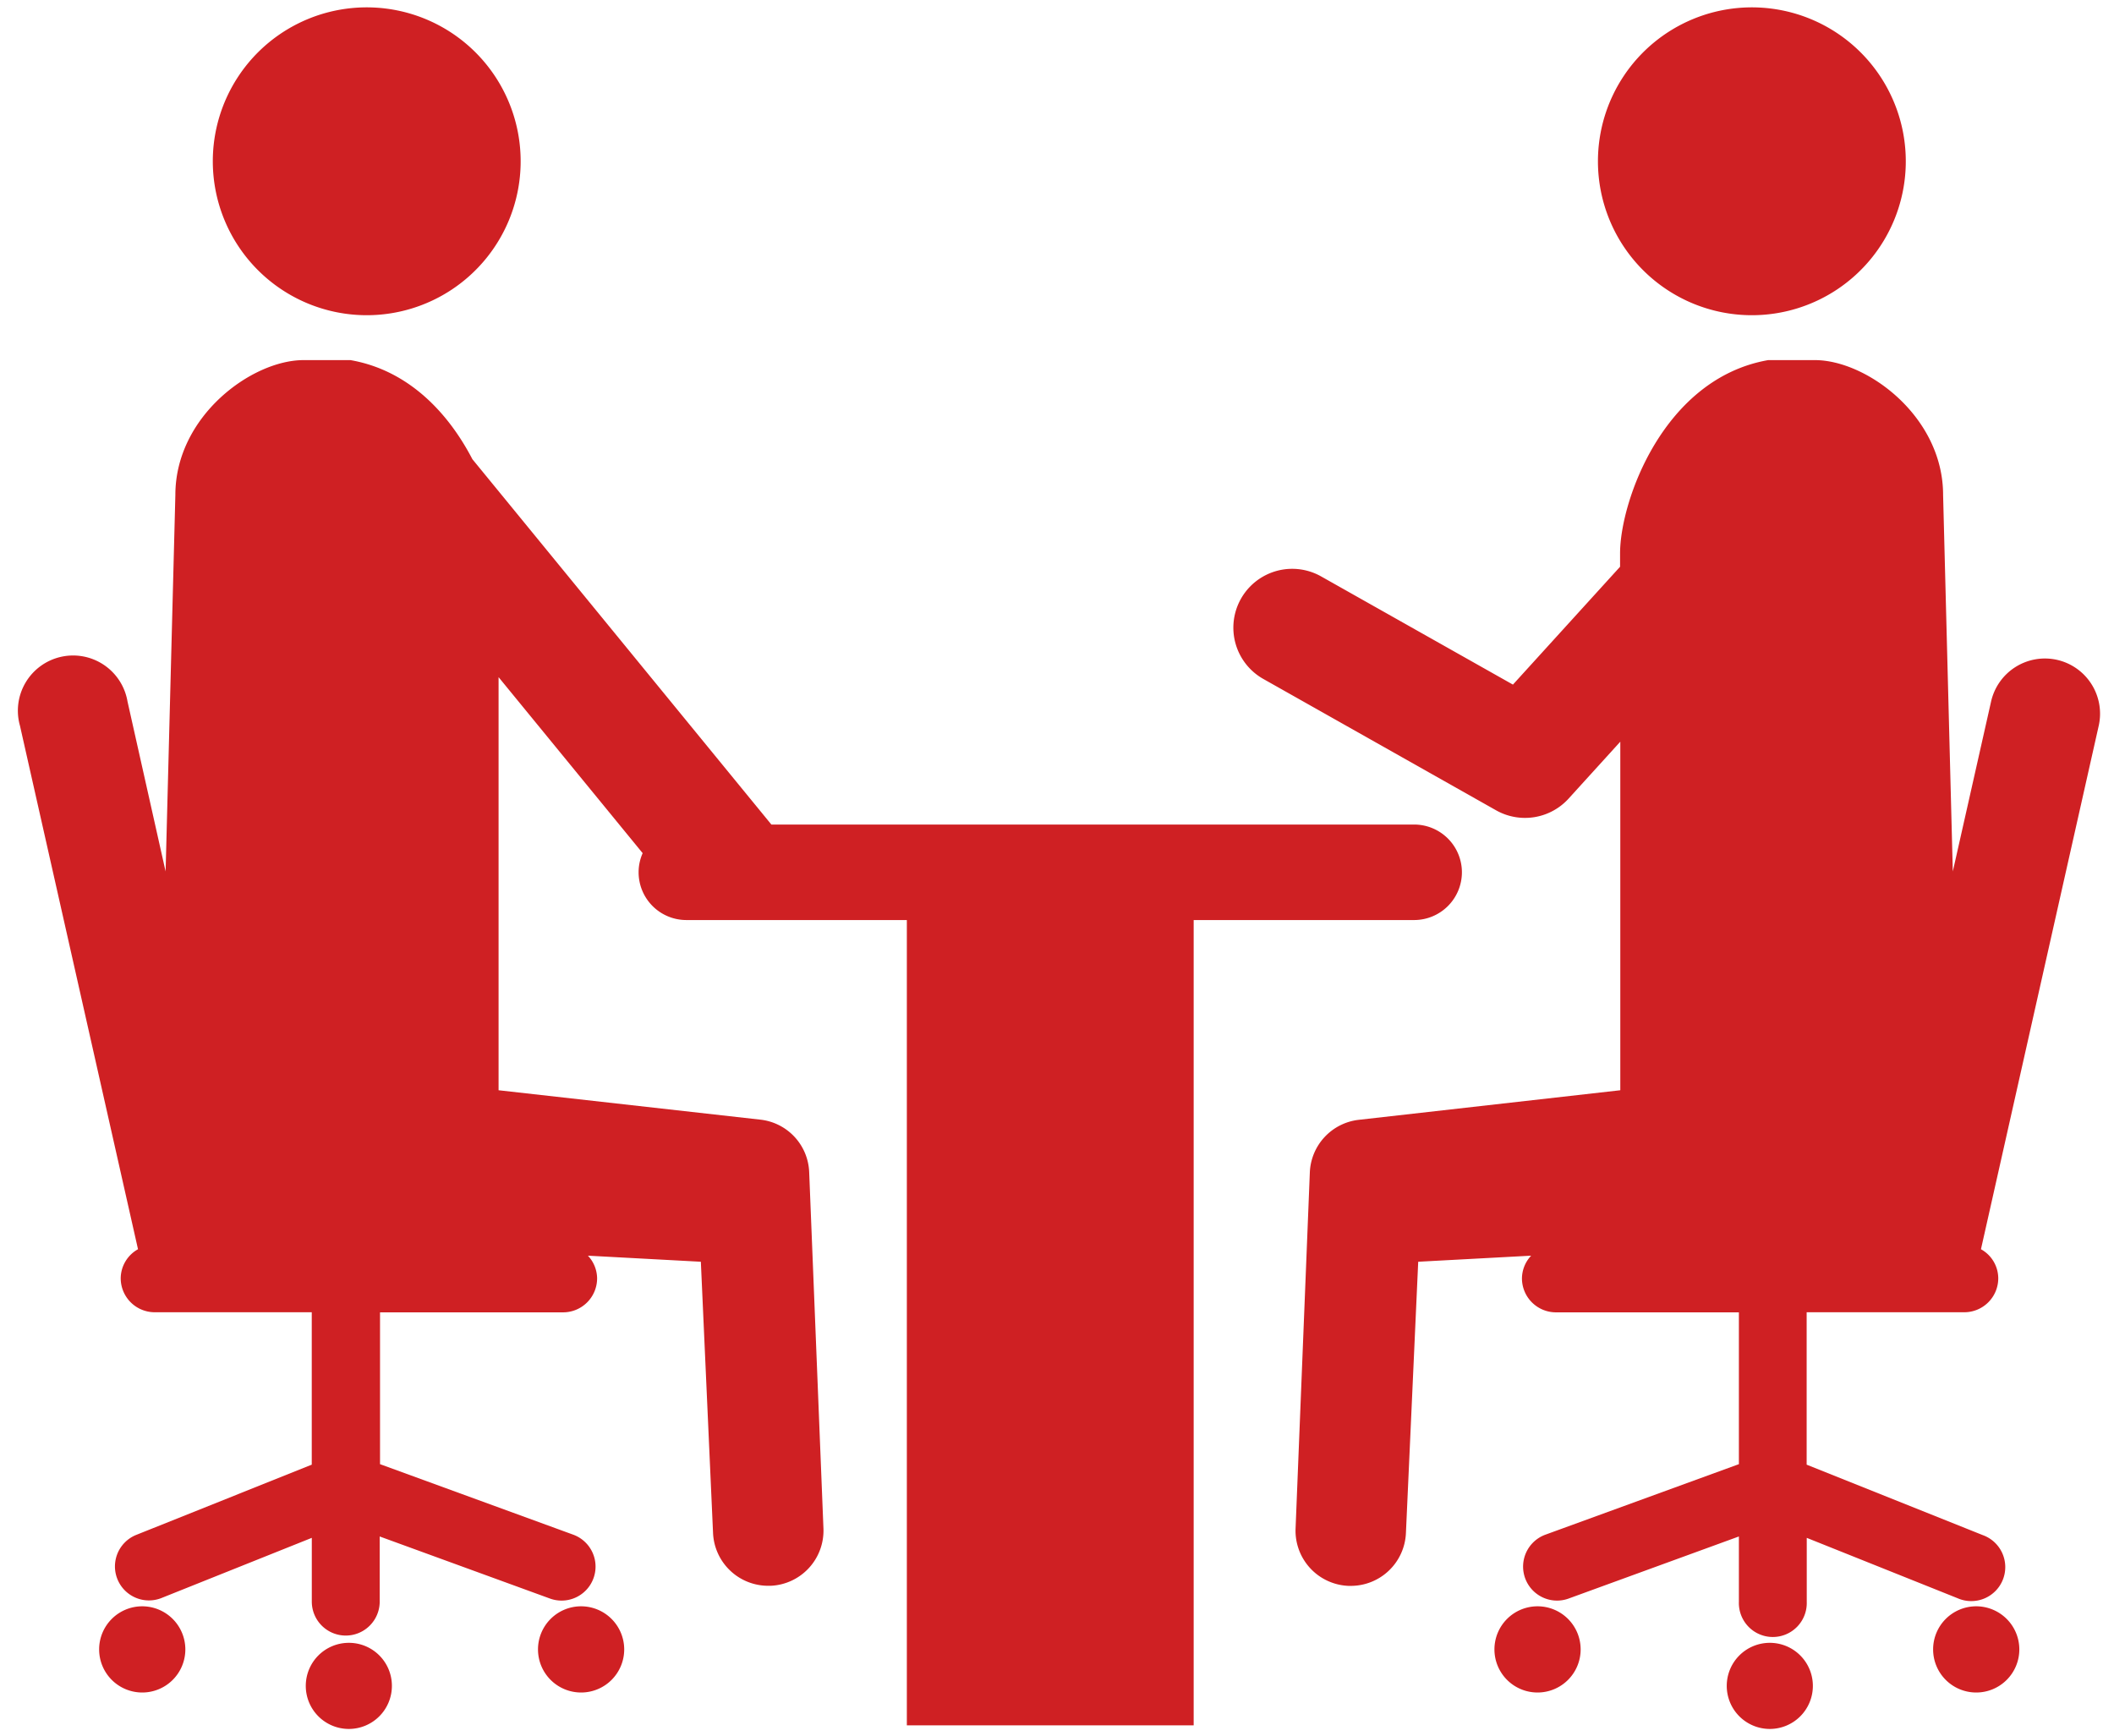
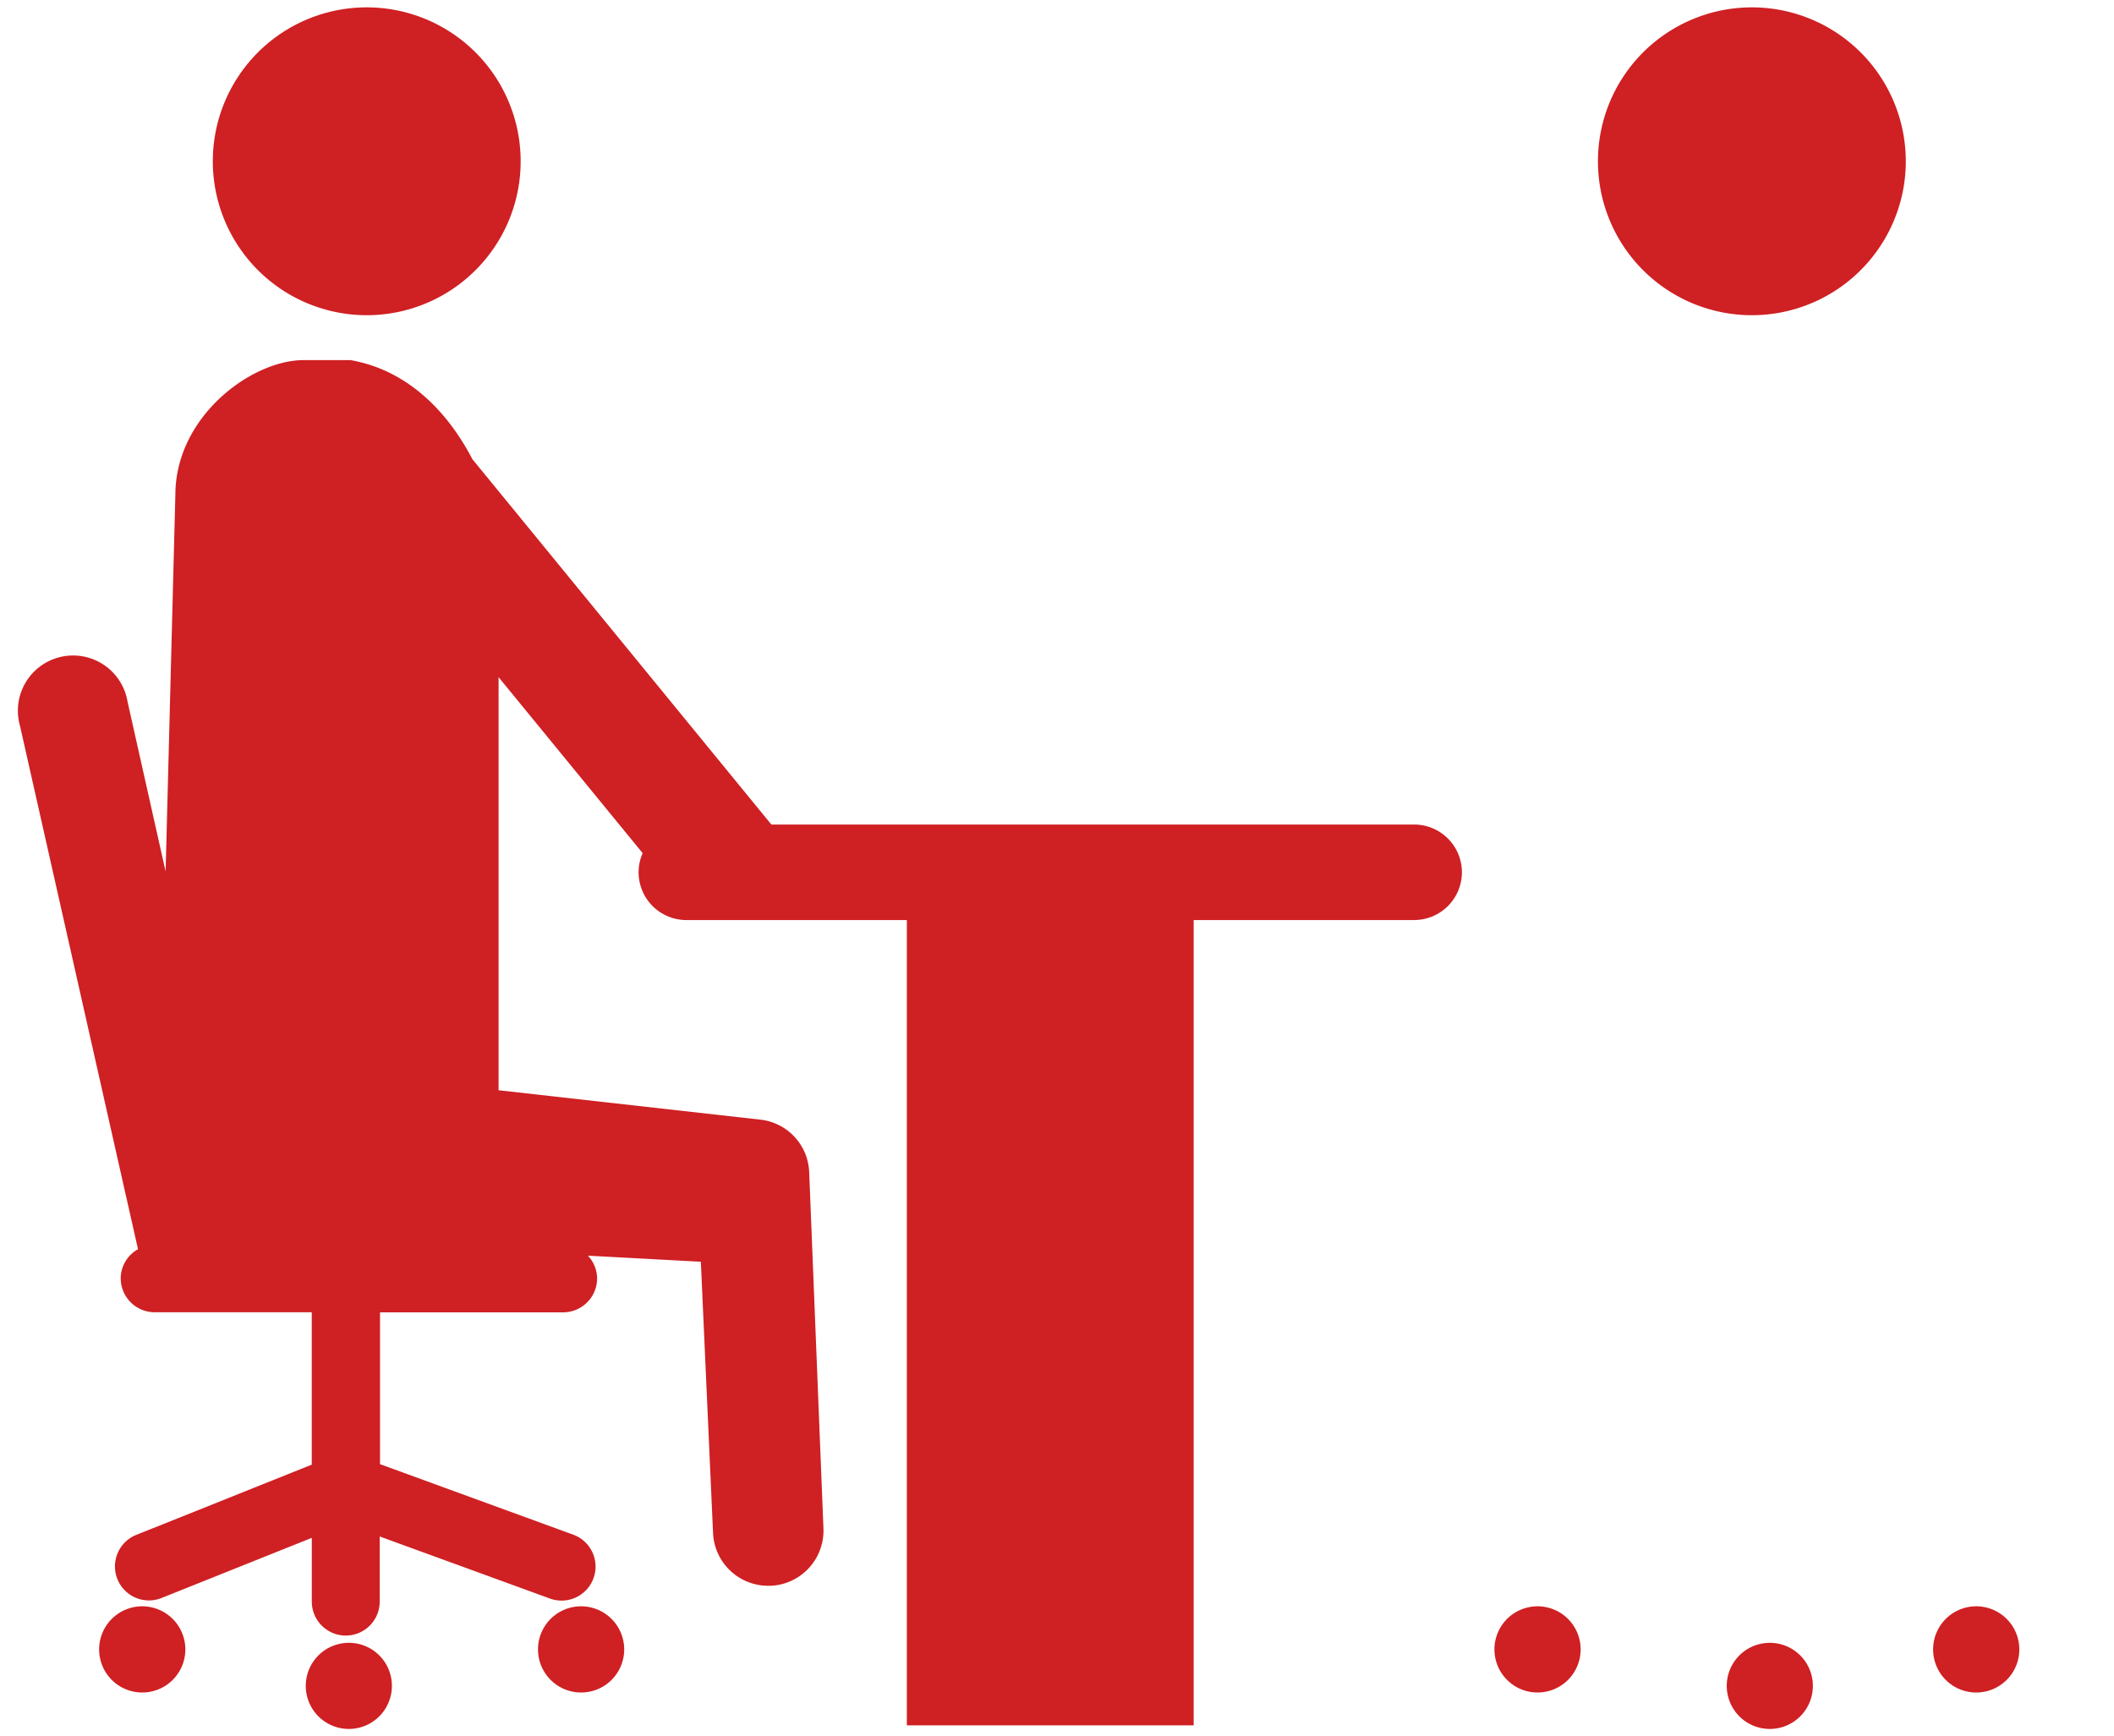
<svg xmlns="http://www.w3.org/2000/svg" id="レイヤー_1" data-name="レイヤー 1" viewBox="0 0 459.54 377.3">
  <defs>
    <style>.cls-1{fill:#cf2023;}</style>
  </defs>
  <path class="cls-1" d="M380.82,68.52a33.46,33.46,0,1,0-33.46-33.45A33.46,33.46,0,0,0,380.82,68.52Z" />
-   <path class="cls-1" d="M447.12,143.43a12,12,0,0,0-14.3,9.07l-8.32,36.94-2.11-81.84c0-17.12-16.63-29.32-27.88-29.32H384.37c-22.81,4-32.2,30.74-32.2,42v2.92l-23.29,25.62-41.7-23.52a12.79,12.79,0,1,0-12.56,22.29l50.57,28.54A12.8,12.8,0,0,0,341,173.58l11.22-12.35V237l-56.87,6.43a12,12,0,0,0-10.62,11.43l-3.1,77.43a12,12,0,0,0,11.51,12.45l.48,0a12,12,0,0,0,12-11.51l2.67-58.95,24.55-1.32a7.3,7.3,0,0,0-2,4.93,7.4,7.4,0,0,0,7.39,7.39H378v33l-42.06,15.33a7.39,7.39,0,0,0,2.52,14.33,7.32,7.32,0,0,0,2.54-.45L378,334v14.2a7.38,7.38,0,1,0,14.75,0V334.3l32.78,13.12A7.39,7.39,0,1,0,431,333.7l-38.27-15.31V285.26H427a7.39,7.39,0,0,0,7.38-7.39,7.27,7.27,0,0,0-3.76-6.31l25.6-113.8A12,12,0,0,0,447.12,143.43Z" />
  <path class="cls-1" d="M334.23,349.18a9.37,9.37,0,1,0,9.37,9.38A9.37,9.37,0,0,0,334.23,349.18Z" />
  <path class="cls-1" d="M429.6,349.18a9.37,9.37,0,1,0,9.36,9.38A9.38,9.38,0,0,0,429.6,349.18Z" />
  <path class="cls-1" d="M384.72,357.12a9.36,9.36,0,1,0,9.36,9.36A9.36,9.36,0,0,0,384.72,357.12Z" />
  <path class="cls-1" d="M79.72,68.52A33.46,33.46,0,1,0,46.26,35.07,33.47,33.47,0,0,0,79.72,68.52Z" />
  <path class="cls-1" d="M126.31,349.18a9.37,9.37,0,1,0,9.38,9.38A9.38,9.38,0,0,0,126.31,349.18Z" />
  <path class="cls-1" d="M30.93,349.18a9.37,9.37,0,1,0,9.36,9.38A9.38,9.38,0,0,0,30.93,349.18Z" />
  <path class="cls-1" d="M75.82,357.12a9.36,9.36,0,1,0,9.37,9.36A9.34,9.34,0,0,0,75.82,357.12Z" />
  <path class="cls-1" d="M317.79,189.61a10.39,10.39,0,0,0-10.39-10.37H167.68l-65-79.43C97.58,90,89,80.51,76.17,78.28H66c-11.26,0-27.88,12.2-27.88,29.32L36,189.44,27.72,152.5a12,12,0,1,0-23.38,5.26L30,271.56a7.29,7.29,0,0,0-3.76,6.31,7.4,7.4,0,0,0,7.37,7.39H67.77v33.13L29.51,333.7A7.39,7.39,0,0,0,35,347.42L67.78,334.3v13.86a7.38,7.38,0,1,0,14.76,0V334l37,13.49a7.46,7.46,0,0,0,2.55.45,7.39,7.39,0,0,0,2.52-14.33l-42-15.33v-33h39.8a7.4,7.4,0,0,0,7.39-7.39,7.3,7.3,0,0,0-2-4.93l24.55,1.32L155,333.21a12,12,0,0,0,12,11.51l.49,0A12,12,0,0,0,179,332.25l-3.1-77.43a11.94,11.94,0,0,0-10.62-11.43L108.38,237V147.2l31.32,38.26a10.25,10.25,0,0,0-.88,4.15A10.38,10.38,0,0,0,149.19,200h47.94V375.06h62.35V200H307.4A10.39,10.39,0,0,0,317.79,189.61Z" />
</svg>